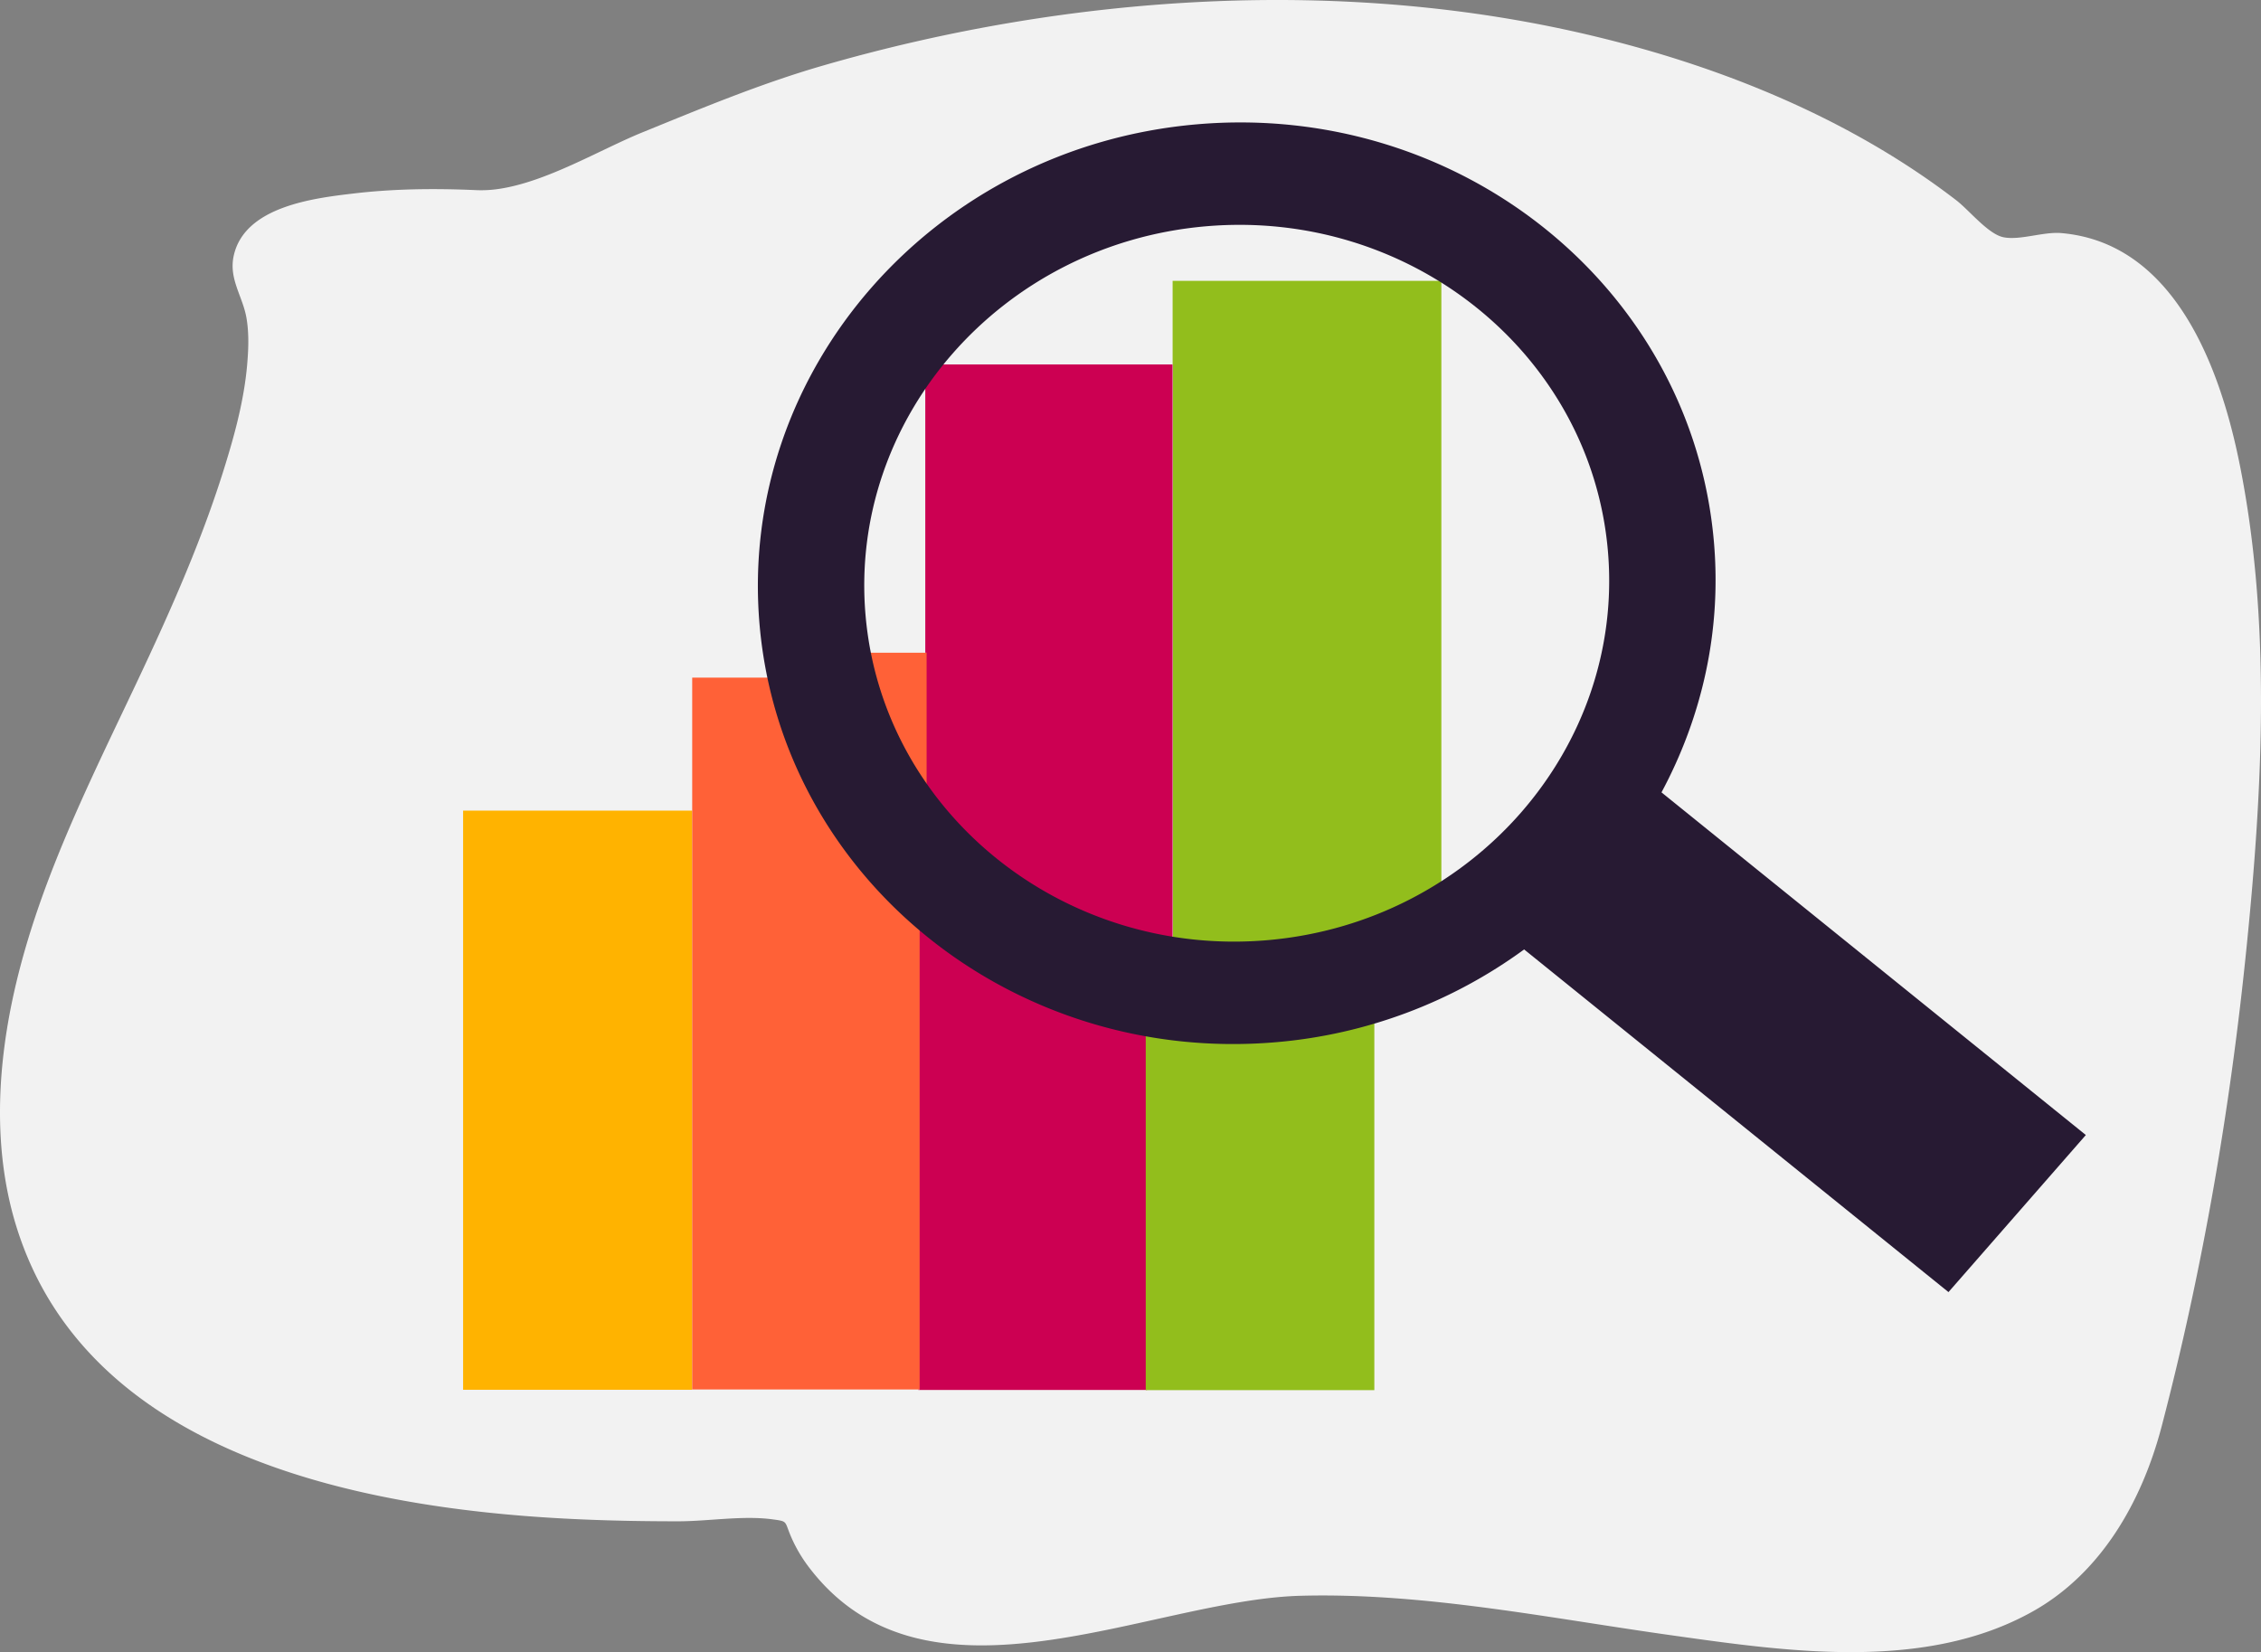
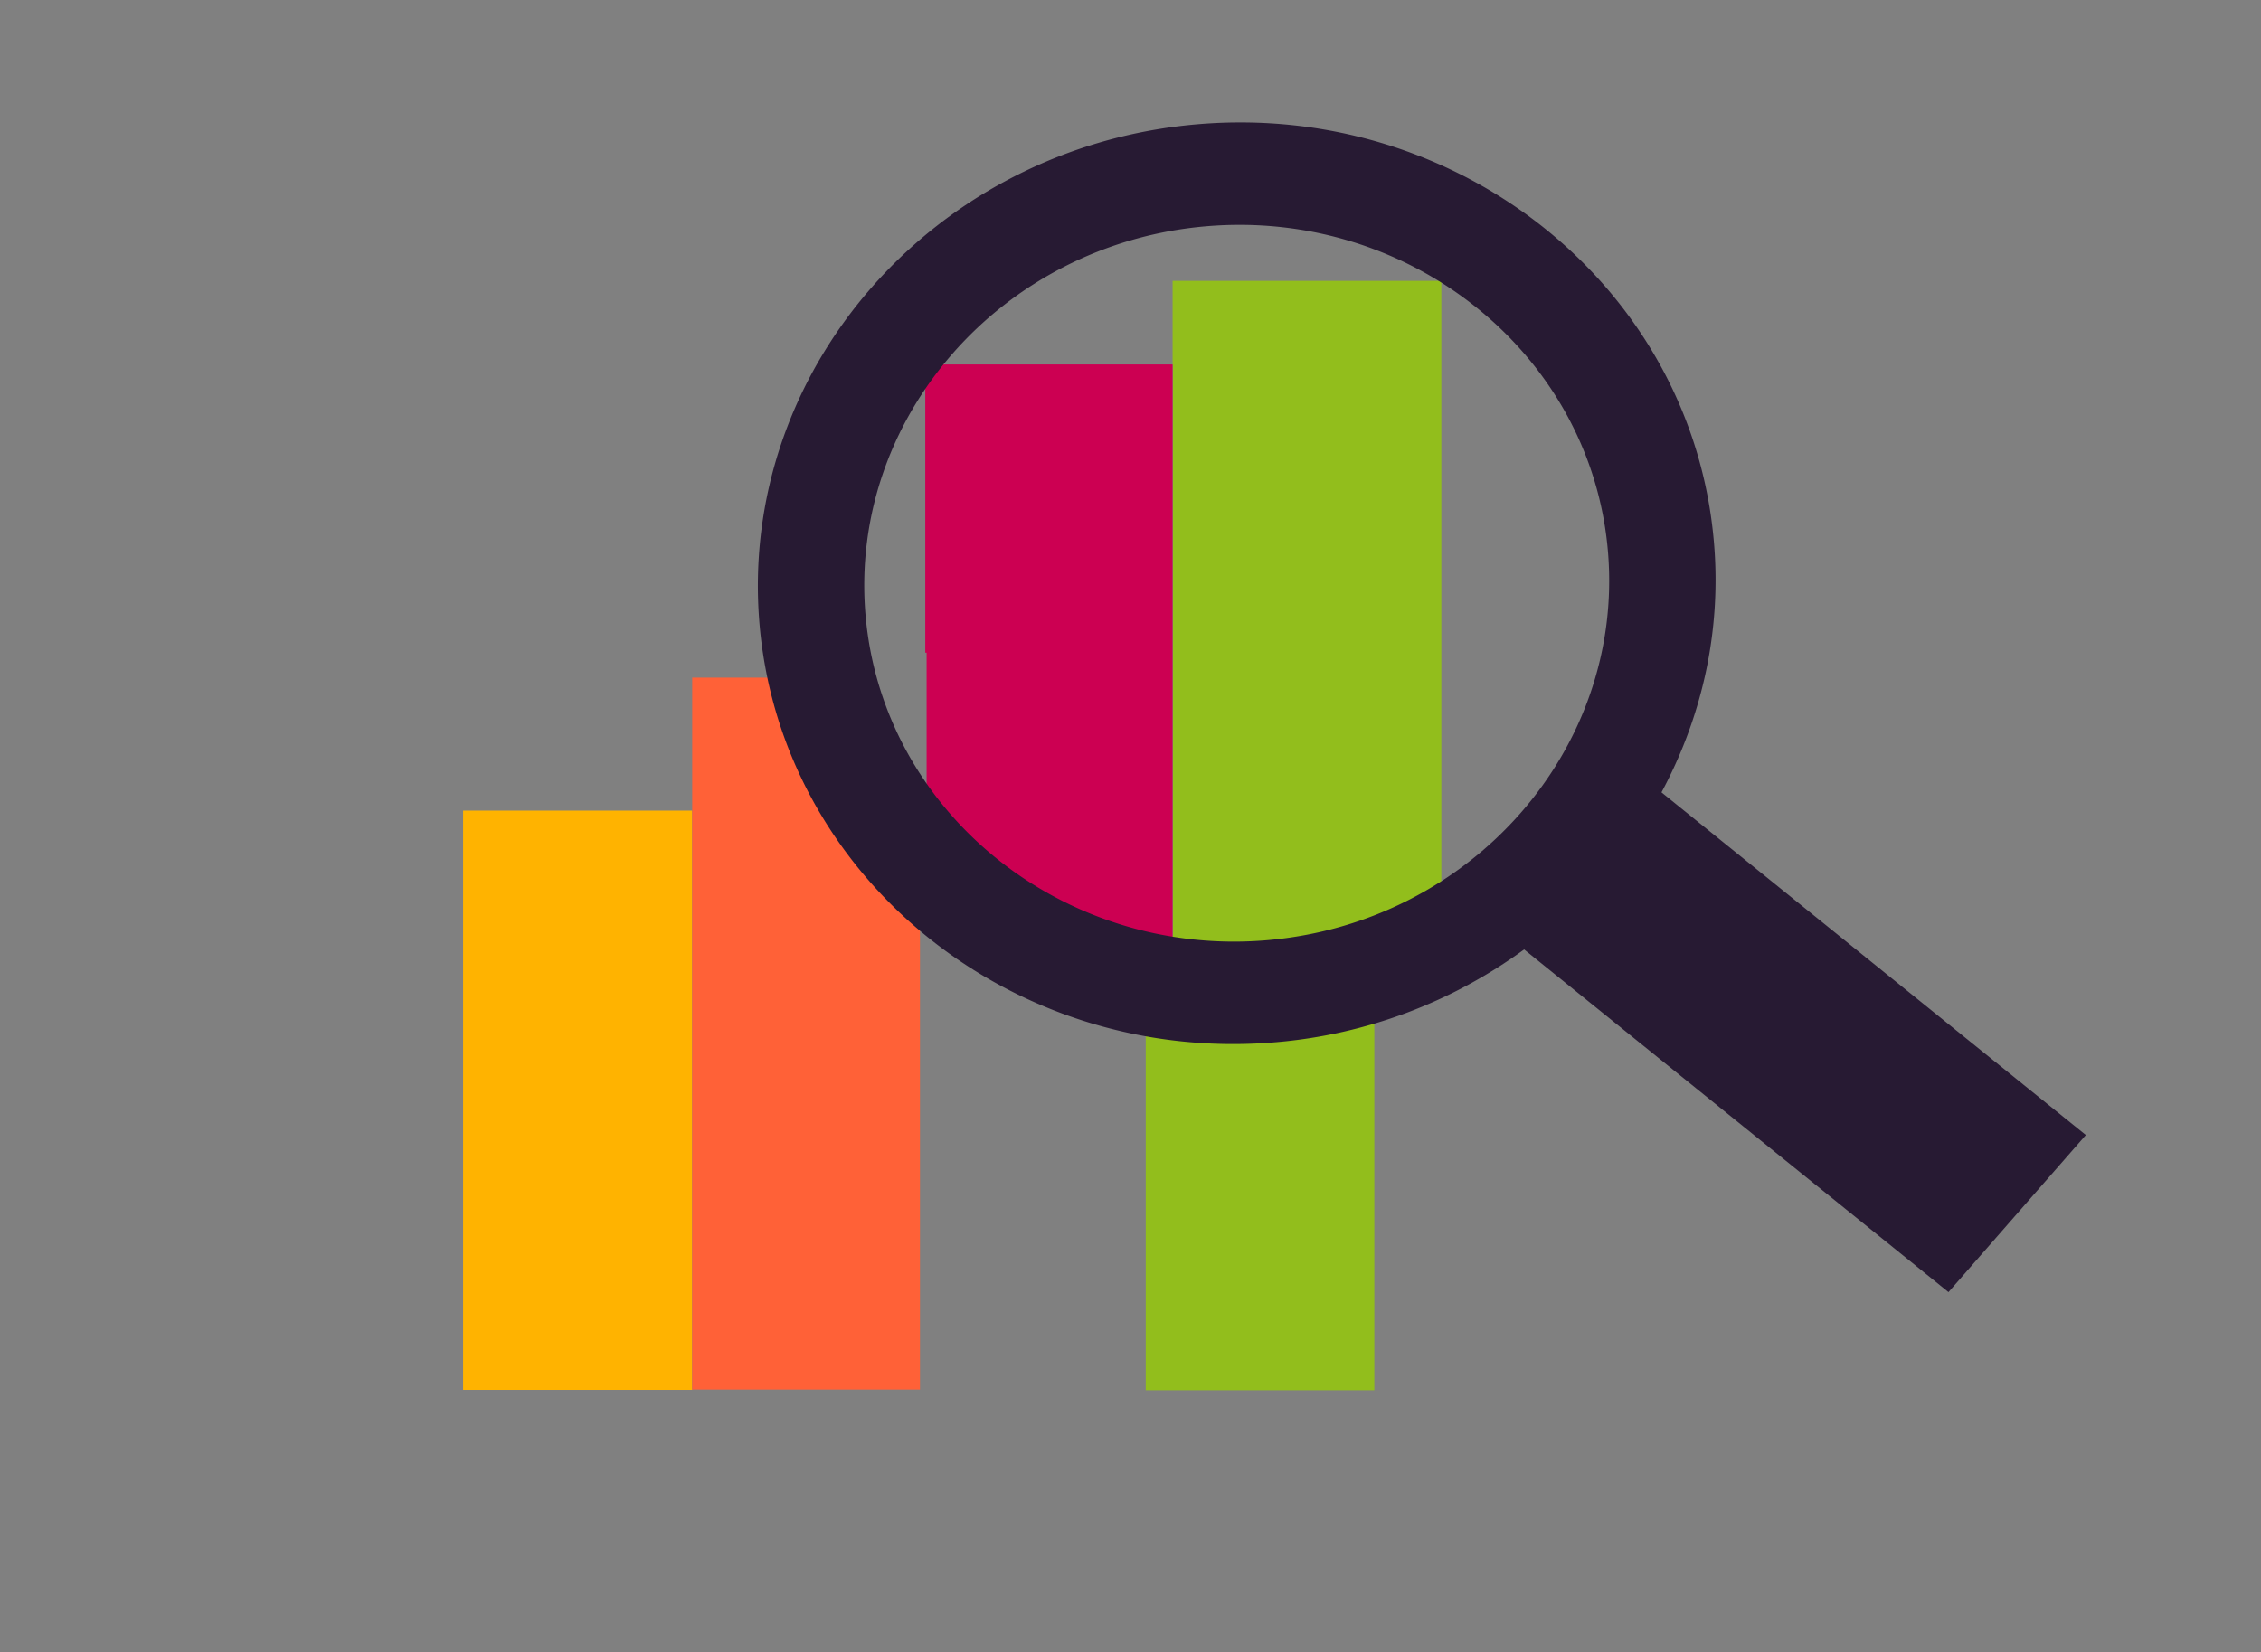
<svg xmlns="http://www.w3.org/2000/svg" viewBox="0 0 1362.96 996.13">
  <rect x="0" y="0" width="1362.96" height="996.13" fill="#808080" stroke="none" />
  <title>metrics-keyword</title>
-   <path d="M322.6,136.5a72,72,0,0,1-13.8.8c-24.6-1.1-49.5-.9-74,2-23.8,2.8-65.5,7.7-72.3,37.2-3.3,14.2,5.3,24.6,7.6,37.8,1.4,8.1,1.3,16.5.7,24.7-1.4,20.7-6.5,41-12.5,60.7-13.9,46.2-33.6,90.5-54.1,133.9C74.6,496.3,42.8,558.7,28.6,627.5c-9.1,44.3-10.7,91.4,2.9,135,44.3,142,218.7,171.2,341.9,176.3,19,.8,37.9,1.1,56.9,1.1,18.2,0,38.8-3.6,56.8-1.2,9.5,1.3,7.2.9,11.2,10.3a87.9,87.9,0,0,0,11.8,19.8c71.1,91.5,204.7,18.4,295.5,16,74.9-2,150.2,13.6,224.8,24,69.6,9.8,151.9,21.6,216.4-14.5,41.1-23,65.8-65.9,77.8-111.6,24.8-94.8,41.5-192.2,51.3-290,9.6-95.3,14.7-195.3-4.2-289.8-11.9-59.5-39.7-133.7-107.4-139.7-10.9-1-25,4.5-35,2.5-9.2-1.8-20.6-16.2-28.5-22.3C1137.5,94.7,1060.9,63.5,984.7,45,833,8,666.1,19.1,516.9,62.4c-37.5,10.9-73.1,25.8-109.2,40.5C382.8,113.2,351.1,132.2,322.6,136.5Z" transform="translate(-21.53 -22.65)" style="fill:#f2f2f2" />
-   <path d="M581.3,416.2H539.2a262.66,262.66,0,0,0,42.1,90.9Z" transform="translate(-21.53 -22.65)" style="fill:#ff6137" />
+   <path d="M581.3,416.2H539.2Z" transform="translate(-21.53 -22.65)" style="fill:#ff6137" />
  <path d="M580.1,508.2c35.8,49.1,87.9,85.2,148.3,99.9V242.4H579.3V416.2h.8v92Z" transform="translate(-21.53 -22.65)" style="fill:#cc0052" />
  <path d="M728.4,192v50.4h.2V608.2a304.77,304.77,0,0,0,66,7.3,299.19,299.19,0,0,0,95.8-15.6V192Z" transform="translate(-21.53 -22.65)" style="fill:#92be1c" />
  <rect x="279.17" y="488.75" width="138.1" height="349.2" style="fill:#ffb300" />
  <path d="M537.2,431.2H438.8V860.4H576.1V515.3A244.23,244.23,0,0,1,537.2,431.2Z" transform="translate(-21.53 -22.65)" style="fill:#ff6137" />
-   <path d="M713,608.7c-55.8-13.6-104-47-137.1-92.4V860.4h-.8v.3H713v-252Z" transform="translate(-21.53 -22.65)" style="fill:#cc0052" />
  <path d="M712.2,608.8v252H850V601.1a238.66,238.66,0,0,1-137.8,7.7Z" transform="translate(-21.53 -22.65)" style="fill:#92be1c" />
  <path d="M785.7,589.5C909,578.8,1001,473.6,990.8,354.9s-119-206.5-242.4-195.8S533,275,543.3,393.7,662.4,600.2,785.7,589.5Zm410.4,212.2L940.3,595.1A295.72,295.72,0,0,1,791.1,651c-158.9,13.8-298.5-99-311.7-251.8S584.2,111.3,743.1,97.6s298.4,98.9,311.6,251.8c4.7,54.1-7.4,105.9-31.6,151L1278.9,707l-82.8,94.7Z" transform="translate(-21.53 -22.65)" style="fill:#271a33" />
</svg>